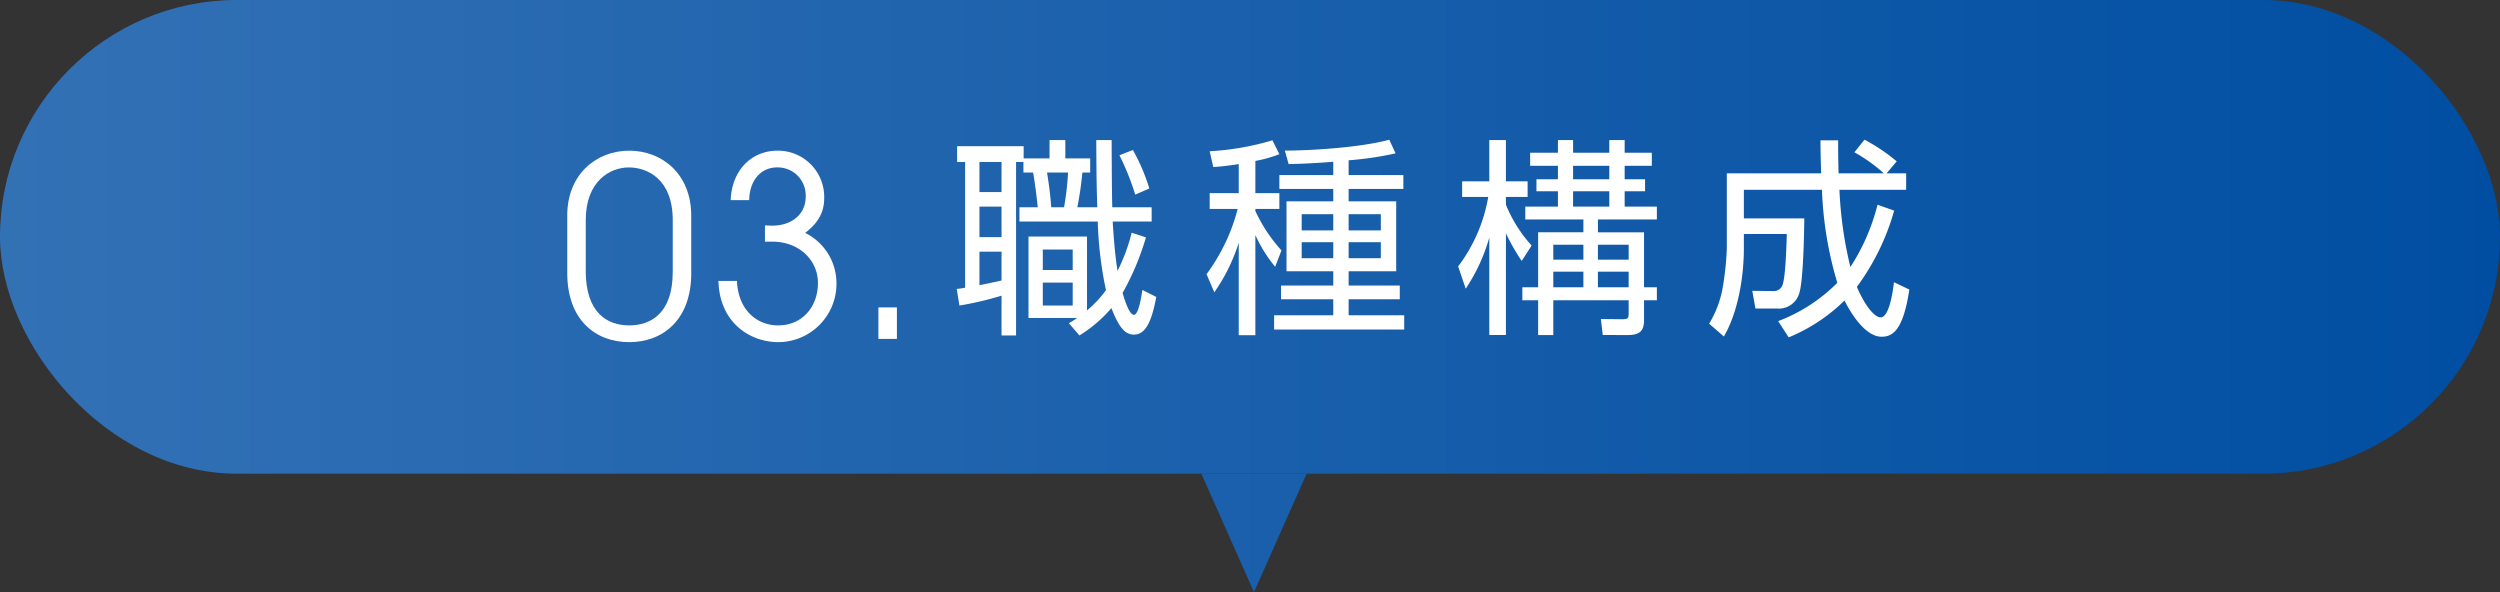
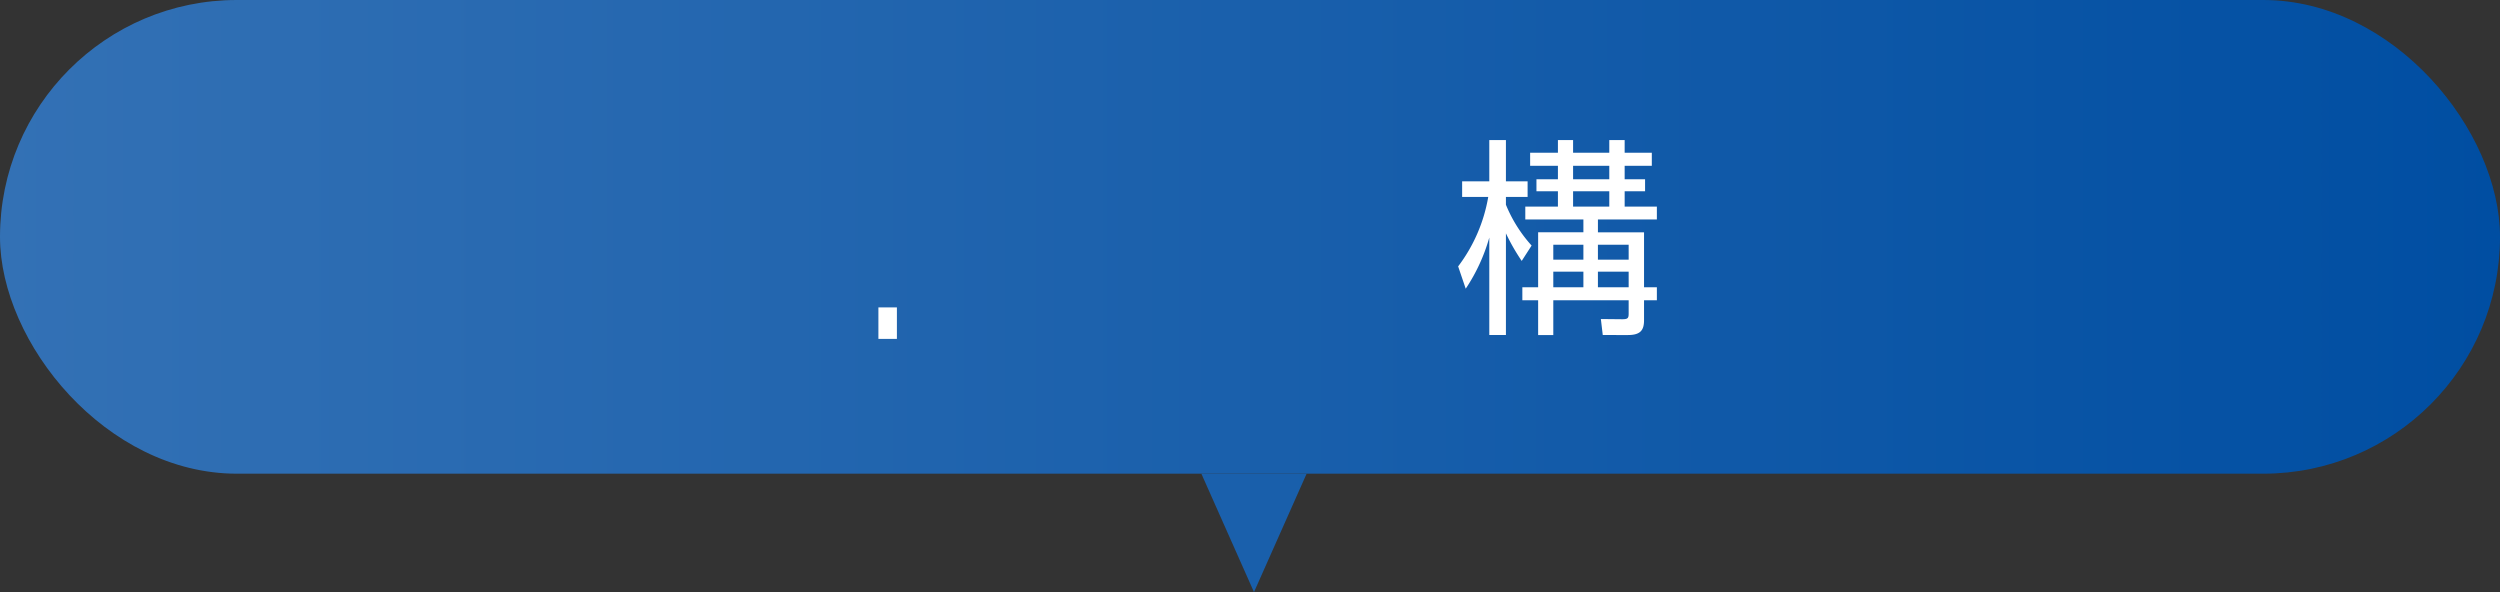
<svg xmlns="http://www.w3.org/2000/svg" width="380" height="90" viewBox="0 0 380 90">
  <rect x="0" y="0" width="380" height="90" fill="#333333" stroke="none" />
  <defs>
    <style>.a{fill:url(#a);}.b{fill:#fff;}.c{isolation:isolate;}</style>
    <linearGradient id="a" y1="45" x2="380" y2="45" gradientUnits="userSpaceOnUse">
      <stop offset="0" stop-color="#3371b5" />
      <stop offset="1" stop-color="#004ea2" />
    </linearGradient>
  </defs>
  <rect class="a" width="380" height="72" rx="36" />
  <polyline class="a" points="198.607 72 190.607 90 182.607 72" />
-   <path class="b" d="M159.53,24.078V21.294H161.93v2.784h3.776v2.144h-1.185a51.368,51.368,0,0,1-.768,5.28h3.04c-.097-2.784-.128-3.936-.16-10.207H168.97c0,1.088.032,8.319.096,10.207h5.983v2.176H169.13c.224,3.584.416,5.408.735,7.488a27.073,27.073,0,0,0,2.145-5.792l2.176.704a39.887,39.887,0,0,1-3.552,8.447c.319,1.12,1.023,3.328,1.728,3.328.672,0,1.088-2.528,1.28-3.776l2.111,1.056c-.767,4.192-1.823,5.728-3.392,5.728-1.408,0-2.336-1.216-3.424-4.031a20.791,20.791,0,0,1-4.863,4.16l-1.601-1.856c.576-.352.704-.416,1.248-.8H156.33V35.949h8.896V47.18a16.733,16.733,0,0,0,2.88-3.072,58.244,58.244,0,0,1-1.248-10.431H154.954V31.502h2.784c-.256-2.496-.544-4.384-.704-5.28h-1.472v-1.6h-1.12V50.988h-2.208V44.94a50.06,50.06,0,0,1-6.399,1.504l-.416-2.528a10.226,10.226,0,0,0,1.28-.192V24.622h-1.216v-2.4h10.111v1.856Zm-7.296.544H148.875v4.576h3.359Zm0,6.784H148.875v4.64h3.359Zm-3.359,11.935c.416-.064,3.136-.64,3.359-.704V38.253H148.875ZM163.05,37.933h-4.544v3.103H163.05Zm0,5.023h-4.544v3.488H163.05Zm-1.312-11.455a44.32,44.32,0,0,0,.607-5.28h-3.199c.416,2.464.576,4.384.64,5.28Zm10.815-1.92a38.954,38.954,0,0,0-2.4-5.983l2.048-.8a29.543,29.543,0,0,1,2.496,5.856Z" />
-   <path class="b" d="M190.816,29.358h3.648v2.399h-3.648v.32a23.702,23.702,0,0,0,3.968,5.983l-.96,2.496a21.478,21.478,0,0,1-3.008-4.832v15.231h-2.527V36.909a27.968,27.968,0,0,1-3.712,7.52l-1.183-2.752a28.796,28.796,0,0,0,4.735-9.919H183.873V29.358h4.416v-4.416c-1.824.288-2.943.384-3.872.448l-.544-2.4a41.157,41.157,0,0,0,9.535-1.664l1.057,2.112a20.254,20.254,0,0,1-3.648,1.024Zm14.176-2.752h8.319v2.112h-8.319v1.888h7.231V41.229h-7.231v2.176h7.775v2.08h-7.775v2.432H213.44v2.176H193.665V47.916h8.991V45.484h-7.936v-2.08h7.936V41.229h-7.104V30.605h7.104V28.718h-8.191V26.606h8.191V24.59c-3.68.288-5.632.32-6.784.352l-.575-2.048c5.631-.032,12.543-.704,15.87-1.663l.96,2.08a51.238,51.238,0,0,1-7.135,1.056Zm-2.336,5.952h-4.8v2.464h4.8Zm0,4.255h-4.8v2.432h4.8Zm7.231-4.255h-4.896v2.464h4.896Zm0,4.255h-4.896v2.432h4.896Z" />
  <path class="b" d="M231.301,39.661a31.285,31.285,0,0,1-2.4-4.192V50.924H226.373V36.109a27.397,27.397,0,0,1-3.584,7.775l-1.151-3.392a24.27,24.27,0,0,0,4.575-10.559h-3.968V27.566h4.128V21.294H228.9v6.271h3.296v2.368H228.9v1.184a21.156,21.156,0,0,0,3.904,6.207Zm9.375-6.304h-8.831V31.406h4.959V29.07H233.54V27.246h3.264V25.198H232.58V23.214h4.224v-1.92h2.305v1.92h5.503v-1.92h2.336v1.92h4.128v1.983h-4.128v2.048h3.103V29.07h-3.103v2.336h4.896v1.952h-8.959v1.952h7.008v8.351h1.951v1.984h-1.951v3.008c0,1.44-.448,2.272-2.433,2.272H243.62l-.288-2.432,3.232.032c.864,0,.992-.16.992-.864V45.645H236.101v5.28h-2.305v-5.28h-2.399V43.661h2.399V35.309h6.88Zm0,3.84h-4.575v2.272h4.575Zm0,4.096h-4.575v2.368h4.575Zm3.936-16.095h-5.503v2.048h5.503Zm0,3.872h-5.503v2.336h5.503Zm-1.728,10.399h4.672V37.197h-4.672Zm0,4.192h4.672V41.293h-4.672Z" />
-   <path class="b" d="M283.402,21.23a27.717,27.717,0,0,1,4.896,3.295L286.762,26.35h2.976v2.496H279.595a60.079,60.079,0,0,0,1.663,11.743,31.508,31.508,0,0,0,4.128-9.471l2.528.896a35.842,35.842,0,0,1-5.664,11.583c.832,2.048,2.432,4.64,3.616,4.64,1.247,0,1.823-3.648,2.016-5.344l2.336,1.12c-.96,6.496-2.72,7.168-4.224,7.168-2.848,0-5.248-4.736-5.632-5.504a26.283,26.283,0,0,1-8.48,5.6l-1.6-2.464a25.466,25.466,0,0,0,8.991-5.823,55.986,55.986,0,0,1-2.336-14.143H265.067v4.352h9.184c0,.128-.065,9.279-.769,11.391a3.236,3.236,0,0,1-3.424,2.304h-3.232l-.479-2.688,3.167.032a1.409,1.409,0,0,0,1.504-1.184c.416-1.376.544-6.399.576-7.487h-6.527v2.24c0,4.288-.895,9.695-3.04,13.343l-2.239-1.952a15.809,15.809,0,0,0,1.983-5.056,44.192,44.192,0,0,0,.704-6.335V26.35h14.335c-.064-2.4-.096-3.552-.096-5.024h2.688c0,1.408,0,2.72.064,5.024h6.88a24.084,24.084,0,0,0-4.48-3.2Z" />
  <g class="c">
-     <path class="b" d="M105.068,41.558c0,6.991-4.256,10.449-9.423,10.449-5.205,0-9.423-3.458-9.423-10.487V32.743c0-6.231,4.407-9.841,9.423-9.841,4.939,0,9.423,3.496,9.423,9.879Zm-2.812-8.093c0-6.231-3.838-8.017-6.688-8.017-2.735,0-6.535,1.976-6.535,8.017v7.713c0,6.459,3.344,8.283,6.611,8.283,3.153,0,6.611-1.709,6.611-8.131Z" />
-     <path class="b" d="M116.272,36.732v-2.47c.836.038.988.038,1.103.038,2.888,0,5.091-1.672,5.091-4.407a4.25,4.25,0,0,0-4.369-4.445c-2.432,0-4.18,1.976-4.218,4.977h-2.812c.152-4.483,3.116-7.523,7.106-7.523a7.026,7.026,0,0,1,7.104,7.219c0,2.127-.874,3.723-2.888,5.281a8.53,8.53,0,0,1,4.75,7.447,8.874,8.874,0,0,1-8.816,9.157c-4.369,0-8.967-3.002-9.118-9.309h2.812c.19,4.483,3.077,6.763,6.269,6.763,3.609,0,6.041-2.773,6.041-6.459,0-3.344-2.735-6.269-6.952-6.269Z" />
    <path class="b" d="M133.517,51.512V46.725h2.812v4.787Z" />
  </g>
</svg>